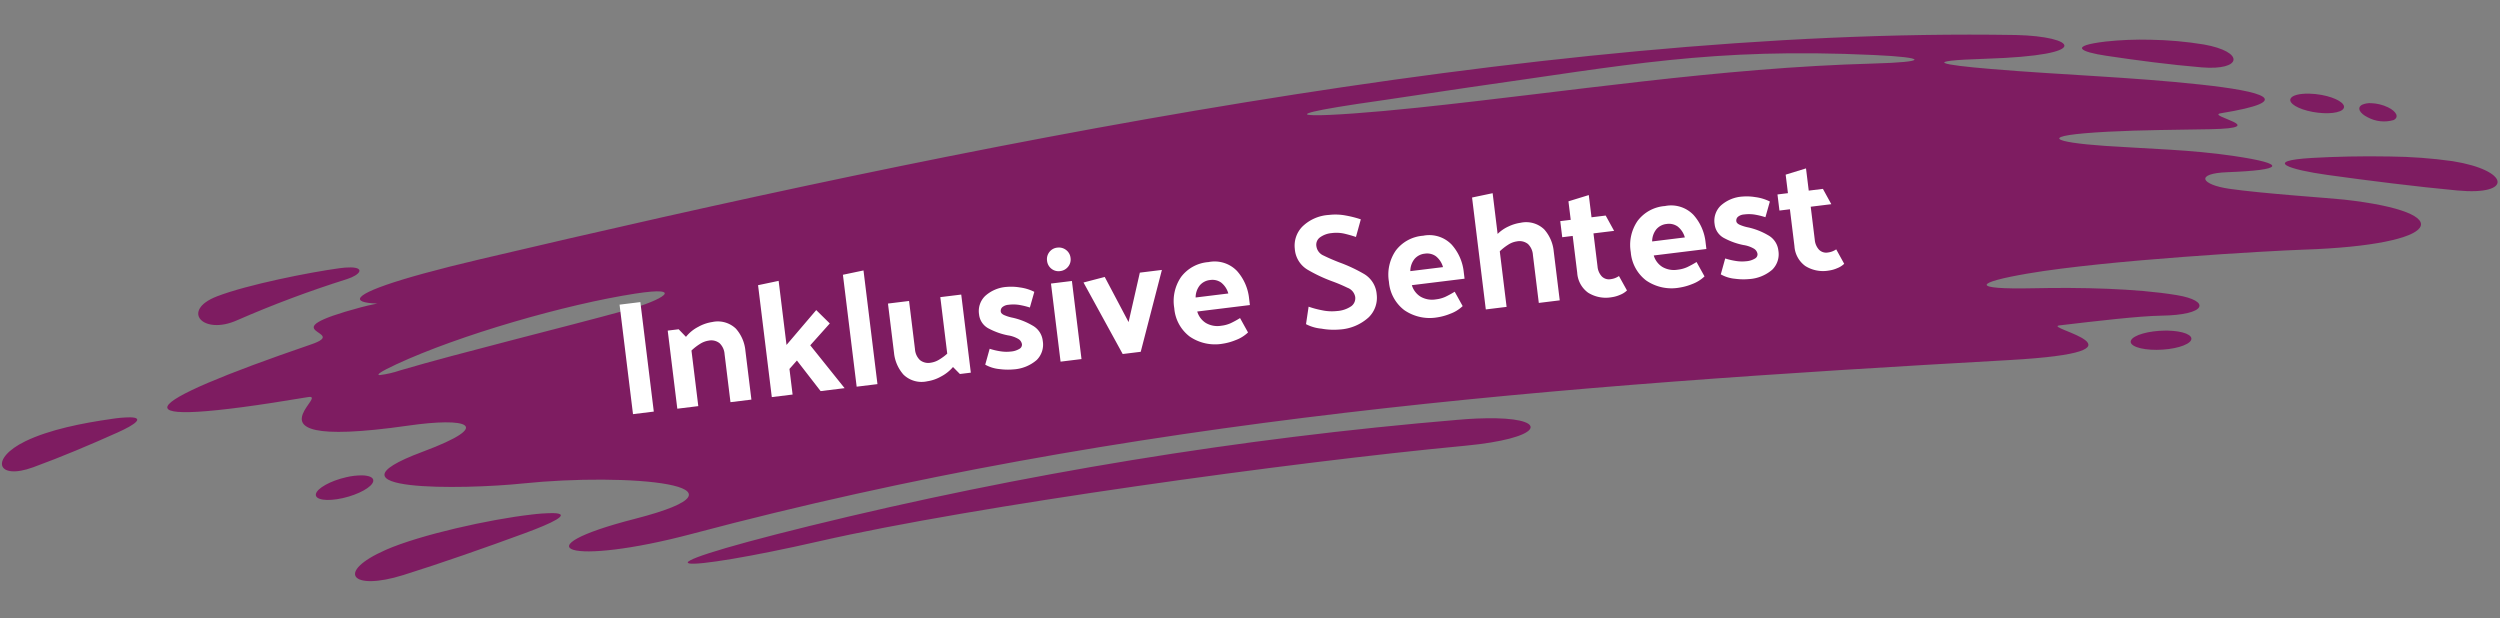
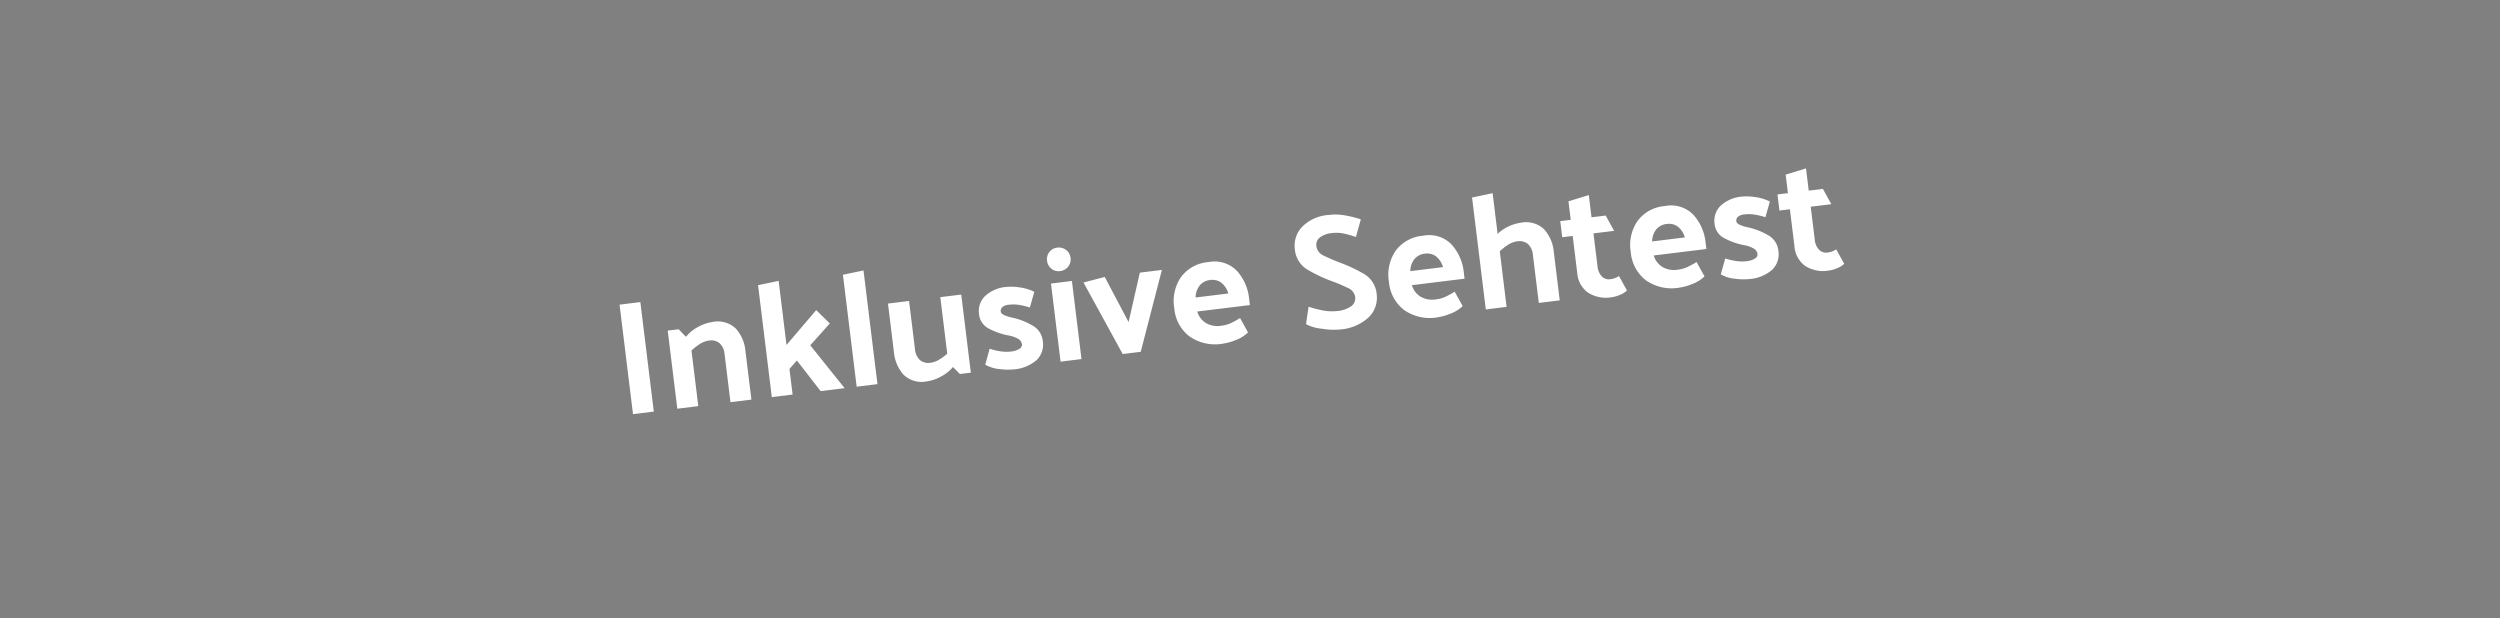
<svg xmlns="http://www.w3.org/2000/svg" width="369.842" height="91.447" viewBox="0 0 369.842 91.447">
  <rect x="0" y="0" width="369.842" height="91.447" fill="#808080" stroke="none" />
  <defs>
    <clipPath id="clip-path">
-       <path id="Pfad_33181" data-name="Pfad 33181" d="M78.406,74.773c-5.981.78-16.36,3.259-21.427,5.6-7.4,3.422-4.991,6.216,2.692,3.666,5.373-1.784,12.357-4.363,17.807-6.484,3.942-1.53,7.109-3.053,4.174-3.061a26.688,26.688,0,0,0-3.247.277M50.97,69.717c-2.333.57-4.33,1.728-4.456,2.584s1.663,1.088,4,.517,4.328-1.727,4.456-2.582c.08-.538-.593-.829-1.679-.832a9.943,9.943,0,0,0-2.318.313M16.128,61.7c-4.3.685-9.2,1.744-12.7,3.516v0c-5.247,2.655-4.176,5.914,1.209,3.838,4.208-1.625,8.332-3.454,12.4-5.364,2.621-1.231,3.906-2.266,1.83-2.272a18.515,18.515,0,0,0-2.738.28m199.114-3.341a619.567,619.567,0,0,0-95.611,17.375c-28.807,7.628-18.89,7.267,1.555,2.216C143.872,72.35,191.043,65,216.333,62.18c11.387-1.27,12.534-4.127,4.5-4.148a52.467,52.467,0,0,0-5.593.329M319.661,43.337c-2.453.055-4.719.741-5.06,1.532s1.372,1.391,3.827,1.336,4.719-.741,5.06-1.532c.325-.756-1.212-1.334-3.479-1.34q-.171,0-.348,0M49.407,38.826c-4.307.659-13.56,2.655-18.035,4.476C26,45.489,29.4,49.15,34.425,46.779A162.554,162.554,0,0,1,50.542,40.42c1.977-.668,2.655-1.741.565-1.747a11.17,11.17,0,0,0-1.7.153m291.55-21.412c-7.558.565-3.2,1.807,2.181,2.466,6,.738,13.631,1.548,19.4,1.979,8.257.619,7.657-3.113-.812-4.325a71.849,71.849,0,0,0-9.388-.53c-4.019-.011-8.164.169-11.38.409M348.2,9.409c-.815.426-.433,1.261.859,1.866a5.07,5.07,0,0,0,3.822.328c.813-.427.433-1.262-.861-1.866a6.274,6.274,0,0,0-2.536-.572,2.852,2.852,0,0,0-1.284.244m-10.614-.722c-.349.7,1.131,1.562,3.305,1.923s4.223.09,4.568-.613-1.128-1.564-3.305-1.924a11.719,11.719,0,0,0-1.849-.159c-1.387,0-2.476.277-2.719.773M310.092.733c-5.479.742-3.794,1.589.127,2.106,4.707.621,9.428,1.152,14.122,1.467,6.008.4,6.43-2.41.263-3.391a53.712,53.712,0,0,0-7.918-.563,49.95,49.95,0,0,0-6.594.38M58.072,52.893c9.188-4.475,24.882-9.31,35.187-11.082,7.576-1.3,3.957.932-1.151,2.432-9.47,2.783-24.677,6.78-33.422,9.526a14.893,14.893,0,0,1-3.043.759c-.567,0,.152-.526,2.429-1.635M215.95,9.172c23.282-3.7,35.837-6.538,59.874-5.848,7.975.229,8.123.9-.1,1.267-22.67,1.015-44.973,4.964-67.284,7.707-6.861.844-12.945,1.386-15.284,1.38-2.583-.007-.613-.68,9.877-2.35M296.6,0C225.523.085,139.875,19.443,70.3,37.108c-26.2,6.652-20.136,8.283-2.971,5.645,42.323-6.508-4.83-1.019-14.592,1.782C38.57,48.6,51.413,48,45.417,50.169c-25.731,9.323-30.33,13.389-.332,7.8,1.464-.272-.205,1.118-.717,2.509-.7,1.919.793,3.84,15.706,1.438,8.349-1.346,12.983-.43,2.1,3.85-15.785,6.2,6.127,5.494,14.916,4.424,15.342-1.866,36.232-.447,16.659,4.945-17.163,4.726-9.666,7.24,8.575,2.049C166.743,58.85,229.453,53.05,296.616,48.1c22.894-1.688,4.632-4.89,7.366-5.262,5.341-.726,11.826-1.6,15.011-1.7,6.81-.216,7.315-2.325,2.3-3.074-6.086-.907-14.458-.915-21.22-.652-9.667.375-8.605-.708-.884-2.167,11.665-2.2,35.746-3.985,40.64-4.235,20.773-1.051,23.11-5.886,5.936-7.51-2.135-.2-12.024-.671-17.031-1.308-4.163-.529-5.189-2.178-.284-2.448,8.3-.457,8.936-1.36.919-2.409-6.406-.838-12.769-.84-19.106-1.165-7.668-.392-10.517-1.339.423-2.108,5.017-.349,10.052-.446,15.091-.63,9.321-.339-.8-1.968,1.521-2.388,11.292-2.041,6.242-3.351-3.132-4.2-10.3-.93-20.611-1.065-30.914-1.751-7.521-.5-10.581-1.025-.922-1.5C308.832,2.779,305.39.054,296.9,0Z" transform="translate(0 0)" fill="#7e1c61" />
-     </clipPath>
+       </clipPath>
  </defs>
  <g id="Störer_Sehstärke_pos" transform="translate(10615.022 -6237.818)">
    <g id="Gruppe_45" data-name="Gruppe 45" transform="translate(-10615.022 6237.818)">
      <g id="Gruppe_16734" data-name="Gruppe 16734" transform="translate(1.484 0) rotate(1)" clip-path="url(#clip-path)">
        <path id="Pfad_33180" data-name="Pfad 33180" d="M.107,0,372.662,1l-.107,87.249L0,87.249Z" transform="translate(-1.842 -0.802)" fill="#7e1c61" />
      </g>
    </g>
    <path id="Pfad_33186" data-name="Pfad 33186" d="M5.112-16.32V0h-3.1V-16.32Zm6.072,5.928a5.585,5.585,0,0,1,1.98-1.248,6.018,6.018,0,0,1,2.124-.456A3.863,3.863,0,0,1,18.66-10.7a5.7,5.7,0,0,1,1,3.408V0h-3.12V-7.152a2.451,2.451,0,0,0-.528-1.692,1.958,1.958,0,0,0-1.536-.588,3.268,3.268,0,0,0-1.4.348,7.55,7.55,0,0,0-1.332.8V0H8.616V-11.64h1.632ZM25.8-16.944v9.552l4.992-4.584,1.752,2.208L29.28-6.912,33.552,0H29.976L27.048-4.92,25.8-3.816V0H22.7V-16.68Zm12.648,0V0h-3.1V-16.68Zm11.4,15.792A5.9,5.9,0,0,1,47.9.036,5.871,5.871,0,0,1,45.816.48a3.848,3.848,0,0,1-3.372-1.4,5.717,5.717,0,0,1-1-3.4v-7.32h3.144v7.176a2.45,2.45,0,0,0,.528,1.692,1.958,1.958,0,0,0,1.536.588,3.232,3.232,0,0,0,1.32-.312,7.5,7.5,0,0,0,1.272-.72V-11.64h3.12V0H50.736ZM62.208-8.5a11.005,11.005,0,0,0-1.56-.588,5.611,5.611,0,0,0-1.536-.2,1.592,1.592,0,0,0-.924.228.734.734,0,0,0-.324.636q0,.288.4.552a6.131,6.131,0,0,0,1.284.576A10.155,10.155,0,0,1,62.256-5.82,2.952,2.952,0,0,1,63.5-3.36,3.209,3.209,0,0,1,62.268-.672a5.8,5.8,0,0,1-3.612.96A9.21,9.21,0,0,1,56.676,0a5.323,5.323,0,0,1-2.052-.912l.936-2.256a9.992,9.992,0,0,0,1.62.588,5.682,5.682,0,0,0,1.428.2,2.9,2.9,0,0,0,1.32-.24.71.71,0,0,0,.456-.624,1.117,1.117,0,0,0-.456-.864,4.3,4.3,0,0,0-1.44-.7A10.214,10.214,0,0,1,55.86-6.108,2.651,2.651,0,0,1,54.624-8.4,3.113,3.113,0,0,1,55.848-11a5.274,5.274,0,0,1,3.312-.948,7.839,7.839,0,0,1,1.92.312,6.743,6.743,0,0,1,2.064.912ZM67.3-16.8a1.735,1.735,0,0,1,1.26.5,1.675,1.675,0,0,1,.516,1.248,1.675,1.675,0,0,1-.516,1.248,1.735,1.735,0,0,1-1.26.5,1.666,1.666,0,0,1-1.224-.5,1.7,1.7,0,0,1-.5-1.248,1.7,1.7,0,0,1,.5-1.248A1.666,1.666,0,0,1,67.3-16.8Zm1.56,5.16V0h-3.12V-11.64ZM75,0,70.536-11.208l3.216-.432L76.44-4.584l2.544-7.056h3.288L77.688,0ZM89.9.288A6.627,6.627,0,0,1,85.14-1.368a5.841,5.841,0,0,1-1.74-4.44,6.27,6.27,0,0,1,1.572-4.464,5.583,5.583,0,0,1,4.284-1.68,4.588,4.588,0,0,1,4.02,1.812A7.217,7.217,0,0,1,94.56-5.856v.96H86.712A2.992,2.992,0,0,0,87.768-3.06a3.388,3.388,0,0,0,2.208.684,4.664,4.664,0,0,0,1.428-.2,13.682,13.682,0,0,0,1.476-.588l.912,2.256A5.319,5.319,0,0,1,91.812,0,8.293,8.293,0,0,1,89.9.288Zm1.7-7.272a3.112,3.112,0,0,0-.864-1.74,2.239,2.239,0,0,0-1.56-.564,2.3,2.3,0,0,0-1.608.588,2.887,2.887,0,0,0-.84,1.716ZM103.152-3.6a13.563,13.563,0,0,0,1.9.768,6.912,6.912,0,0,0,2.184.384,4.221,4.221,0,0,0,2.2-.456,1.464,1.464,0,0,0,.732-1.32,1.777,1.777,0,0,0-.972-1.452,23.091,23.091,0,0,0-2.148-1.236A22.537,22.537,0,0,1,103.728-9a3.889,3.889,0,0,1-1.56-3.336,4.03,4.03,0,0,1,1.476-3.108,6.128,6.128,0,0,1,4.14-1.26,8.139,8.139,0,0,1,2.448.384,15.639,15.639,0,0,1,2.16.84l-1.032,2.5q-.744-.36-1.608-.684a5.432,5.432,0,0,0-1.92-.324,3.436,3.436,0,0,0-1.74.408,1.345,1.345,0,0,0-.708,1.248,1.768,1.768,0,0,0,.912,1.512q.912.6,2.16,1.272A22.458,22.458,0,0,1,111.8-7.464a3.83,3.83,0,0,1,1.572,3.288A4.046,4.046,0,0,1,111.792-.96,6.987,6.987,0,0,1,107.28.312a10.242,10.242,0,0,1-2.652-.456,6.084,6.084,0,0,1-2.172-.936ZM121.9.288a6.627,6.627,0,0,1-4.764-1.656,5.841,5.841,0,0,1-1.74-4.44,6.27,6.27,0,0,1,1.572-4.464,5.583,5.583,0,0,1,4.284-1.68,4.588,4.588,0,0,1,4.02,1.812,7.217,7.217,0,0,1,1.284,4.284v.96H118.7A2.992,2.992,0,0,0,119.76-3.06a3.388,3.388,0,0,0,2.208.684,4.664,4.664,0,0,0,1.428-.2,13.682,13.682,0,0,0,1.476-.588l.912,2.256A5.319,5.319,0,0,1,123.8,0,8.293,8.293,0,0,1,121.9.288Zm1.7-7.272a3.112,3.112,0,0,0-.864-1.74,2.239,2.239,0,0,0-1.56-.564,2.3,2.3,0,0,0-1.608.588,2.887,2.887,0,0,0-.84,1.716Zm8.616-3.888a5.512,5.512,0,0,1,1.764-.912,6.054,6.054,0,0,1,1.788-.312A3.863,3.863,0,0,1,139.14-10.7a5.7,5.7,0,0,1,1,3.408V0h-3.12V-7.152a2.45,2.45,0,0,0-.528-1.692,1.989,1.989,0,0,0-1.56-.588,3.192,3.192,0,0,0-1.392.348,7.741,7.741,0,0,0-1.32.8V0h-3.1V-16.68l3.1-.264ZM150.192-.24A3.087,3.087,0,0,1,149.1.276a4.614,4.614,0,0,1-1.26.2,4.95,4.95,0,0,1-3.4-1.092,3.928,3.928,0,0,1-1.236-3.108v-5.5h-1.56v-2.4h1.56v-2.76l3.1-.552v3.312h2.112l.96,2.4H146.3v4.944a2.468,2.468,0,0,0,.432,1.5,1.479,1.479,0,0,0,1.272.588,2.767,2.767,0,0,0,.624-.072,2.928,2.928,0,0,0,.648-.24Zm7.752.528a6.627,6.627,0,0,1-4.764-1.656,5.841,5.841,0,0,1-1.74-4.44,6.27,6.27,0,0,1,1.572-4.464,5.583,5.583,0,0,1,4.284-1.68,4.588,4.588,0,0,1,4.02,1.812A7.217,7.217,0,0,1,162.6-5.856v.96h-7.848a2.992,2.992,0,0,0,1.056,1.836,3.388,3.388,0,0,0,2.208.684,4.664,4.664,0,0,0,1.428-.2,13.684,13.684,0,0,0,1.476-.588l.912,2.256a5.319,5.319,0,0,1-1.98.912A8.293,8.293,0,0,1,157.944.288Zm1.7-7.272a3.112,3.112,0,0,0-.864-1.74,2.239,2.239,0,0,0-1.56-.564,2.3,2.3,0,0,0-1.608.588,2.887,2.887,0,0,0-.84,1.716ZM171.84-8.5a11.005,11.005,0,0,0-1.56-.588,5.611,5.611,0,0,0-1.536-.2,1.592,1.592,0,0,0-.924.228.734.734,0,0,0-.324.636q0,.288.4.552a6.13,6.13,0,0,0,1.284.576,10.155,10.155,0,0,1,2.712,1.476,2.952,2.952,0,0,1,1.248,2.46A3.209,3.209,0,0,1,171.9-.672a5.8,5.8,0,0,1-3.612.96A9.21,9.21,0,0,1,166.308,0a5.323,5.323,0,0,1-2.052-.912l.936-2.256a9.992,9.992,0,0,0,1.62.588,5.682,5.682,0,0,0,1.428.2,2.9,2.9,0,0,0,1.32-.24.71.71,0,0,0,.456-.624,1.117,1.117,0,0,0-.456-.864,4.3,4.3,0,0,0-1.44-.7,10.214,10.214,0,0,1-2.628-1.308A2.651,2.651,0,0,1,164.256-8.4,3.113,3.113,0,0,1,165.48-11a5.274,5.274,0,0,1,3.312-.948,7.839,7.839,0,0,1,1.92.312,6.743,6.743,0,0,1,2.064.912ZM182.568-.24a3.087,3.087,0,0,1-1.092.516,4.614,4.614,0,0,1-1.26.2,4.95,4.95,0,0,1-3.4-1.092,3.928,3.928,0,0,1-1.236-3.108v-5.5h-1.56v-2.4h1.56v-2.76l3.1-.552v3.312h2.112l.96,2.4H178.68v4.944a2.468,2.468,0,0,0,.432,1.5,1.479,1.479,0,0,0,1.272.588,2.767,2.767,0,0,0,.624-.072,2.928,2.928,0,0,0,.648-.24Z" transform="translate(-10523.375 6299.33) rotate(-7)" fill="#fff" />
  </g>
</svg>